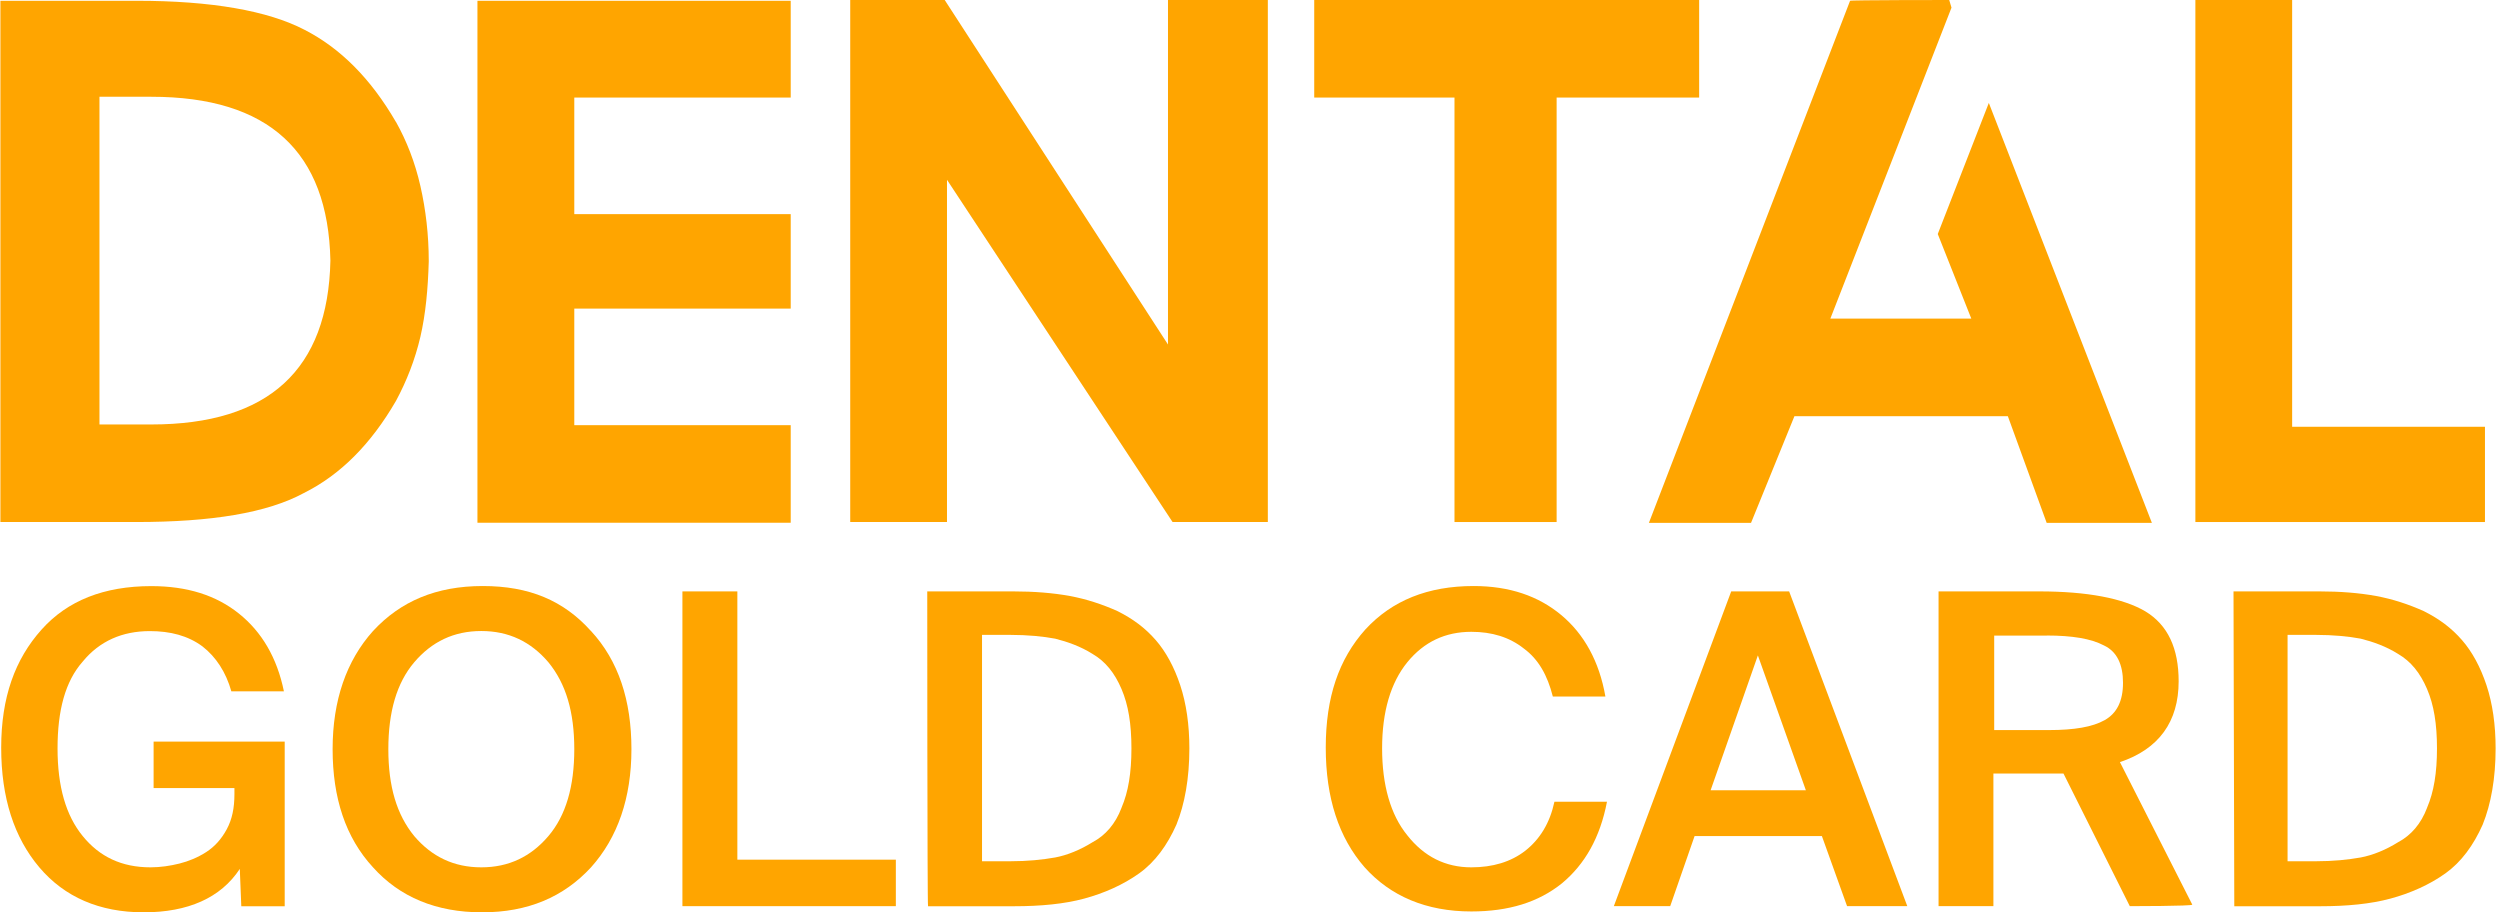
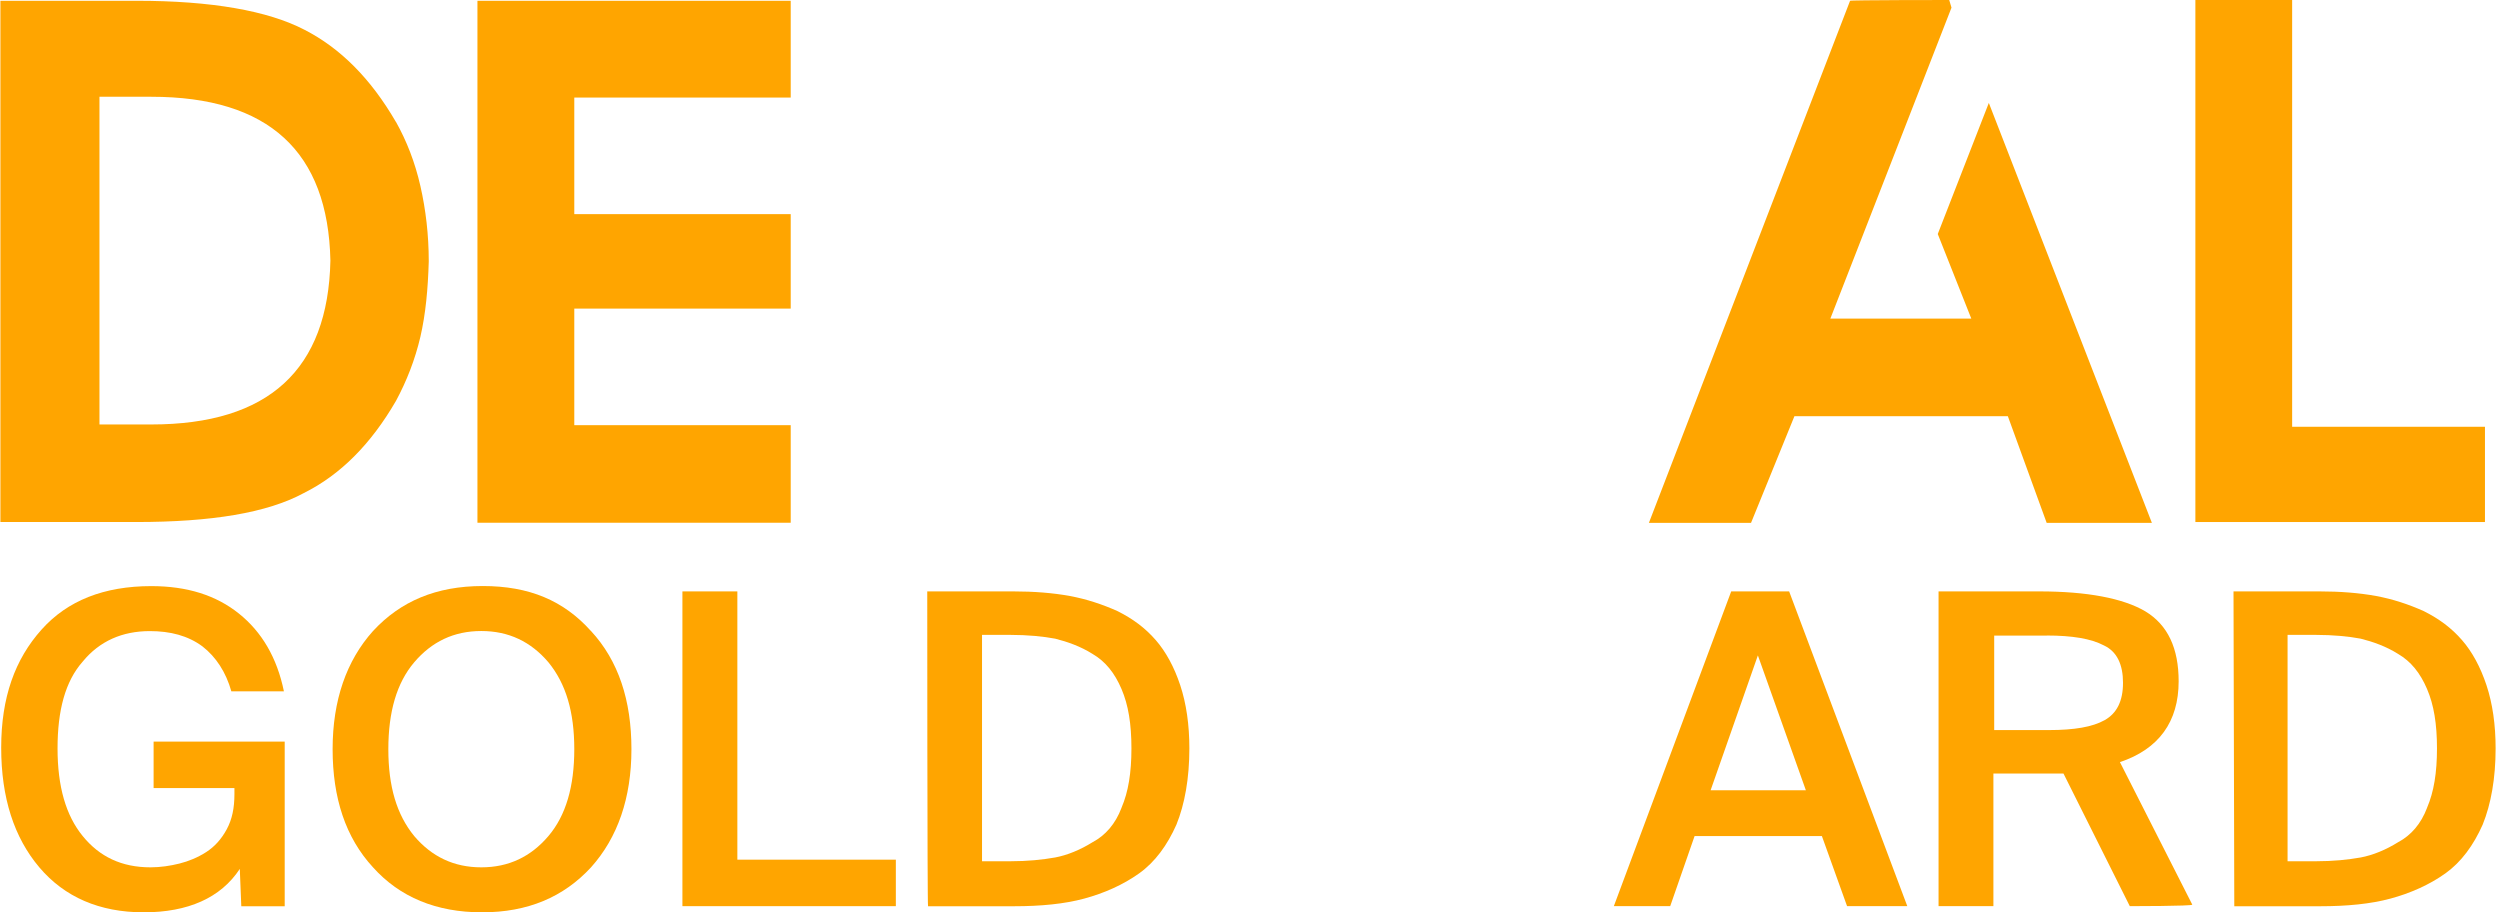
<svg xmlns="http://www.w3.org/2000/svg" width="211" height="77" viewBox="0 0 211 77" fill="none">
  <path d="M12.771 49.468C15.796 49.468 18.24 50.241 20.165 51.786C22.097 53.332 23.383 55.517 23.962 58.348H19.526C19.073 56.742 18.24 55.45 17.081 54.551C15.862 53.651 14.377 53.265 12.645 53.265C10.326 53.265 8.401 54.105 6.982 55.837C5.504 57.508 4.857 59.953 4.857 63.171C4.857 66.388 5.563 68.833 6.982 70.565C8.395 72.304 10.26 73.203 12.705 73.203C13.544 73.203 14.377 73.076 15.149 72.883C15.922 72.69 16.695 72.37 17.401 71.917C18.107 71.464 18.687 70.825 19.14 69.986C19.593 69.146 19.786 68.187 19.786 67.028V66.515H12.964V62.591H24.029V76.487H20.365L20.239 73.336C18.633 75.781 15.862 77 12.132 77C8.401 77 5.444 75.714 3.319 73.203C1.194 70.692 0.101 67.347 0.101 63.104C0.101 58.861 1.26 55.643 3.512 53.132C5.697 50.687 8.788 49.468 12.771 49.468Z" fill="#FFA500" />
  <path d="M49.882 53.258C52.201 55.77 53.293 59.114 53.293 63.231C53.293 67.347 52.134 70.692 49.882 73.203C47.564 75.714 44.547 77 40.683 77C36.819 77 33.735 75.714 31.483 73.203C29.165 70.692 28.073 67.347 28.073 63.231C28.073 59.114 29.232 55.77 31.483 53.258C33.802 50.747 36.819 49.461 40.743 49.461C44.666 49.461 47.564 50.681 49.876 53.258H49.882ZM34.961 55.896C33.482 57.635 32.776 60.08 32.776 63.231C32.776 66.382 33.482 68.76 34.961 70.565C36.44 72.304 38.305 73.203 40.623 73.203C42.941 73.203 44.806 72.304 46.285 70.565C47.764 68.826 48.47 66.382 48.47 63.231C48.47 60.08 47.764 57.702 46.285 55.896C44.806 54.158 42.941 53.258 40.623 53.258C38.305 53.258 36.44 54.158 34.961 55.896Z" fill="#FFA500" />
  <path d="M62.233 49.914V72.556H75.609V76.48H57.596V49.914H62.226H62.233Z" fill="#FFA500" />
  <path d="M78.253 49.914H85.521C87.26 49.914 88.865 50.041 90.284 50.3C91.696 50.56 93.049 51.007 94.334 51.586C95.62 52.232 96.652 52.998 97.552 54.031C98.391 54.997 99.097 56.282 99.61 57.828C100.123 59.373 100.383 61.172 100.383 63.164C100.383 65.675 99.996 67.86 99.29 69.599C98.518 71.337 97.492 72.75 96.139 73.716C94.787 74.681 93.182 75.388 91.51 75.841C89.838 76.293 87.846 76.487 85.594 76.487H78.327C78.26 76.487 78.26 49.921 78.26 49.921L78.253 49.914ZM94.654 68.18C95.234 66.828 95.493 65.222 95.493 63.164C95.493 61.105 95.234 59.5 94.654 58.148C94.074 56.795 93.302 55.829 92.209 55.19C91.183 54.544 90.084 54.164 89.058 53.904C88.032 53.711 86.74 53.584 85.261 53.584H82.883V72.69H85.261C86.74 72.69 87.966 72.563 89.058 72.37C90.084 72.177 91.183 71.724 92.209 71.084C93.302 70.505 94.141 69.539 94.654 68.186V68.18Z" fill="#FFA500" />
-   <path d="M131.192 67.667H135.629C135.049 70.692 133.764 72.943 131.832 74.549C129.84 76.154 127.329 76.927 124.178 76.927C120.381 76.927 117.356 75.641 115.171 73.196C112.987 70.685 111.894 67.341 111.894 63.097C111.894 58.854 112.987 55.637 115.238 53.125C117.49 50.681 120.514 49.461 124.371 49.461C127.395 49.461 129.84 50.301 131.765 51.906C133.697 53.512 134.983 55.83 135.496 58.788H131.059C130.606 56.989 129.84 55.637 128.614 54.737C127.395 53.771 125.91 53.325 124.178 53.325C121.993 53.325 120.188 54.164 118.775 55.896C117.363 57.635 116.65 60.08 116.65 63.164C116.65 66.248 117.356 68.76 118.775 70.498C120.188 72.297 121.993 73.203 124.178 73.203C125.976 73.203 127.522 72.75 128.748 71.791C129.967 70.825 130.806 69.472 131.192 67.674V67.667Z" fill="#FFA500" />
  <path d="M136.208 76.48L146.114 49.914H151.003L160.976 76.48H155.893L153.768 70.565H143.023L140.965 76.48H136.202H136.208ZM148.365 55.316L144.375 66.701H152.416L148.365 55.316Z" fill="#FFA500" />
  <path d="M179.755 76.48L174.159 65.289H168.243V76.48H163.614V49.914H172.107C176.157 49.914 179.182 50.494 181.047 51.586C182.979 52.745 183.878 54.737 183.878 57.502C183.878 60.912 182.206 63.224 178.922 64.323L185.03 76.353C185.03 76.48 179.755 76.48 179.755 76.48ZM172.747 53.645H168.31V61.618H172.94C175.065 61.618 176.604 61.358 177.636 60.779C178.662 60.199 179.182 59.173 179.182 57.628C179.182 56.083 178.669 54.99 177.576 54.477C176.484 53.898 174.872 53.638 172.753 53.638L172.747 53.645Z" fill="#FFA500" />
  <path d="M188.501 49.914H195.769C197.507 49.914 199.113 50.041 200.532 50.3C201.944 50.56 203.296 51.007 204.582 51.586C205.867 52.232 206.9 52.998 207.799 54.031C208.639 54.997 209.345 56.282 209.858 57.828C210.371 59.373 210.63 61.172 210.63 63.164C210.63 65.675 210.244 67.86 209.538 69.599C208.765 71.337 207.739 72.75 206.387 73.716C205.035 74.681 203.429 75.388 201.757 75.841C200.085 76.293 198.093 76.487 195.842 76.487H188.574L188.508 49.921L188.501 49.914ZM204.842 68.18C205.421 66.828 205.681 65.222 205.681 63.164C205.681 61.105 205.421 59.5 204.842 58.148C204.262 56.795 203.489 55.829 202.397 55.19C201.371 54.544 200.272 54.164 199.246 53.904C198.22 53.711 196.928 53.584 195.449 53.584H193.071V72.69H195.449C196.928 72.69 198.153 72.563 199.246 72.37C200.272 72.177 201.371 71.724 202.397 71.084C203.489 70.505 204.329 69.539 204.842 68.186V68.18Z" fill="#FFA500" />
  <path d="M33.422 10.292C34.321 11.897 35.027 13.702 35.48 15.694C35.933 17.686 36.187 19.811 36.187 22.063C36.12 24.381 35.927 26.499 35.48 28.431C35.027 30.363 34.321 32.161 33.422 33.833C31.297 37.497 28.726 40.075 25.641 41.614C22.557 43.286 17.861 44.059 11.492 44.059H0.035V0.066H11.546C17.847 0.066 22.61 0.906 25.695 2.511C28.719 4.057 31.29 6.628 33.415 10.292H33.422ZM12.771 35.825C22.677 35.825 27.693 31.195 27.886 21.996C27.693 12.796 22.677 8.167 12.771 8.167H8.395V35.825H12.771Z" fill="#FFA500" />
  <path d="M66.736 0V8.234H48.47V18.073H66.736V26.046H48.47V35.885H66.736V44.119H40.296V0.067H66.736V0Z" fill="#FFA500" />
-   <path d="M107.005 0V44.059H98.964L79.926 15.175V44.059H71.759V0H79.733L98.578 29.077V0H107.005Z" fill="#FFA500" />
-   <path d="M143.409 0V8.234H131.379V44.059H122.759V8.234H110.921V0H143.403H143.409Z" fill="#FFA500" />
-   <path d="M164.513 0L164.706 0.646L160.396 11.711L154.481 26.892H166.378L163.547 19.751L167.857 8.687L181.62 44.132H172.74L169.462 35.126H151.45L147.786 44.132H139.166L156.146 0.067C156.146 0 164.506 0 164.506 0H164.513Z" fill="#FFA500" />
+   <path d="M164.513 0L164.706 0.646L160.396 11.711L154.481 26.892H166.378L163.547 19.751L167.857 8.687L181.62 44.132H172.74L169.462 35.126H151.45L147.786 44.132H139.166L156.146 0.067C156.146 0 164.506 0 164.506 0Z" fill="#FFA500" />
  <path d="M193.457 0V36.019H209.731V44.059H185.29V0H193.457Z" fill="#FFA500" />
</svg>